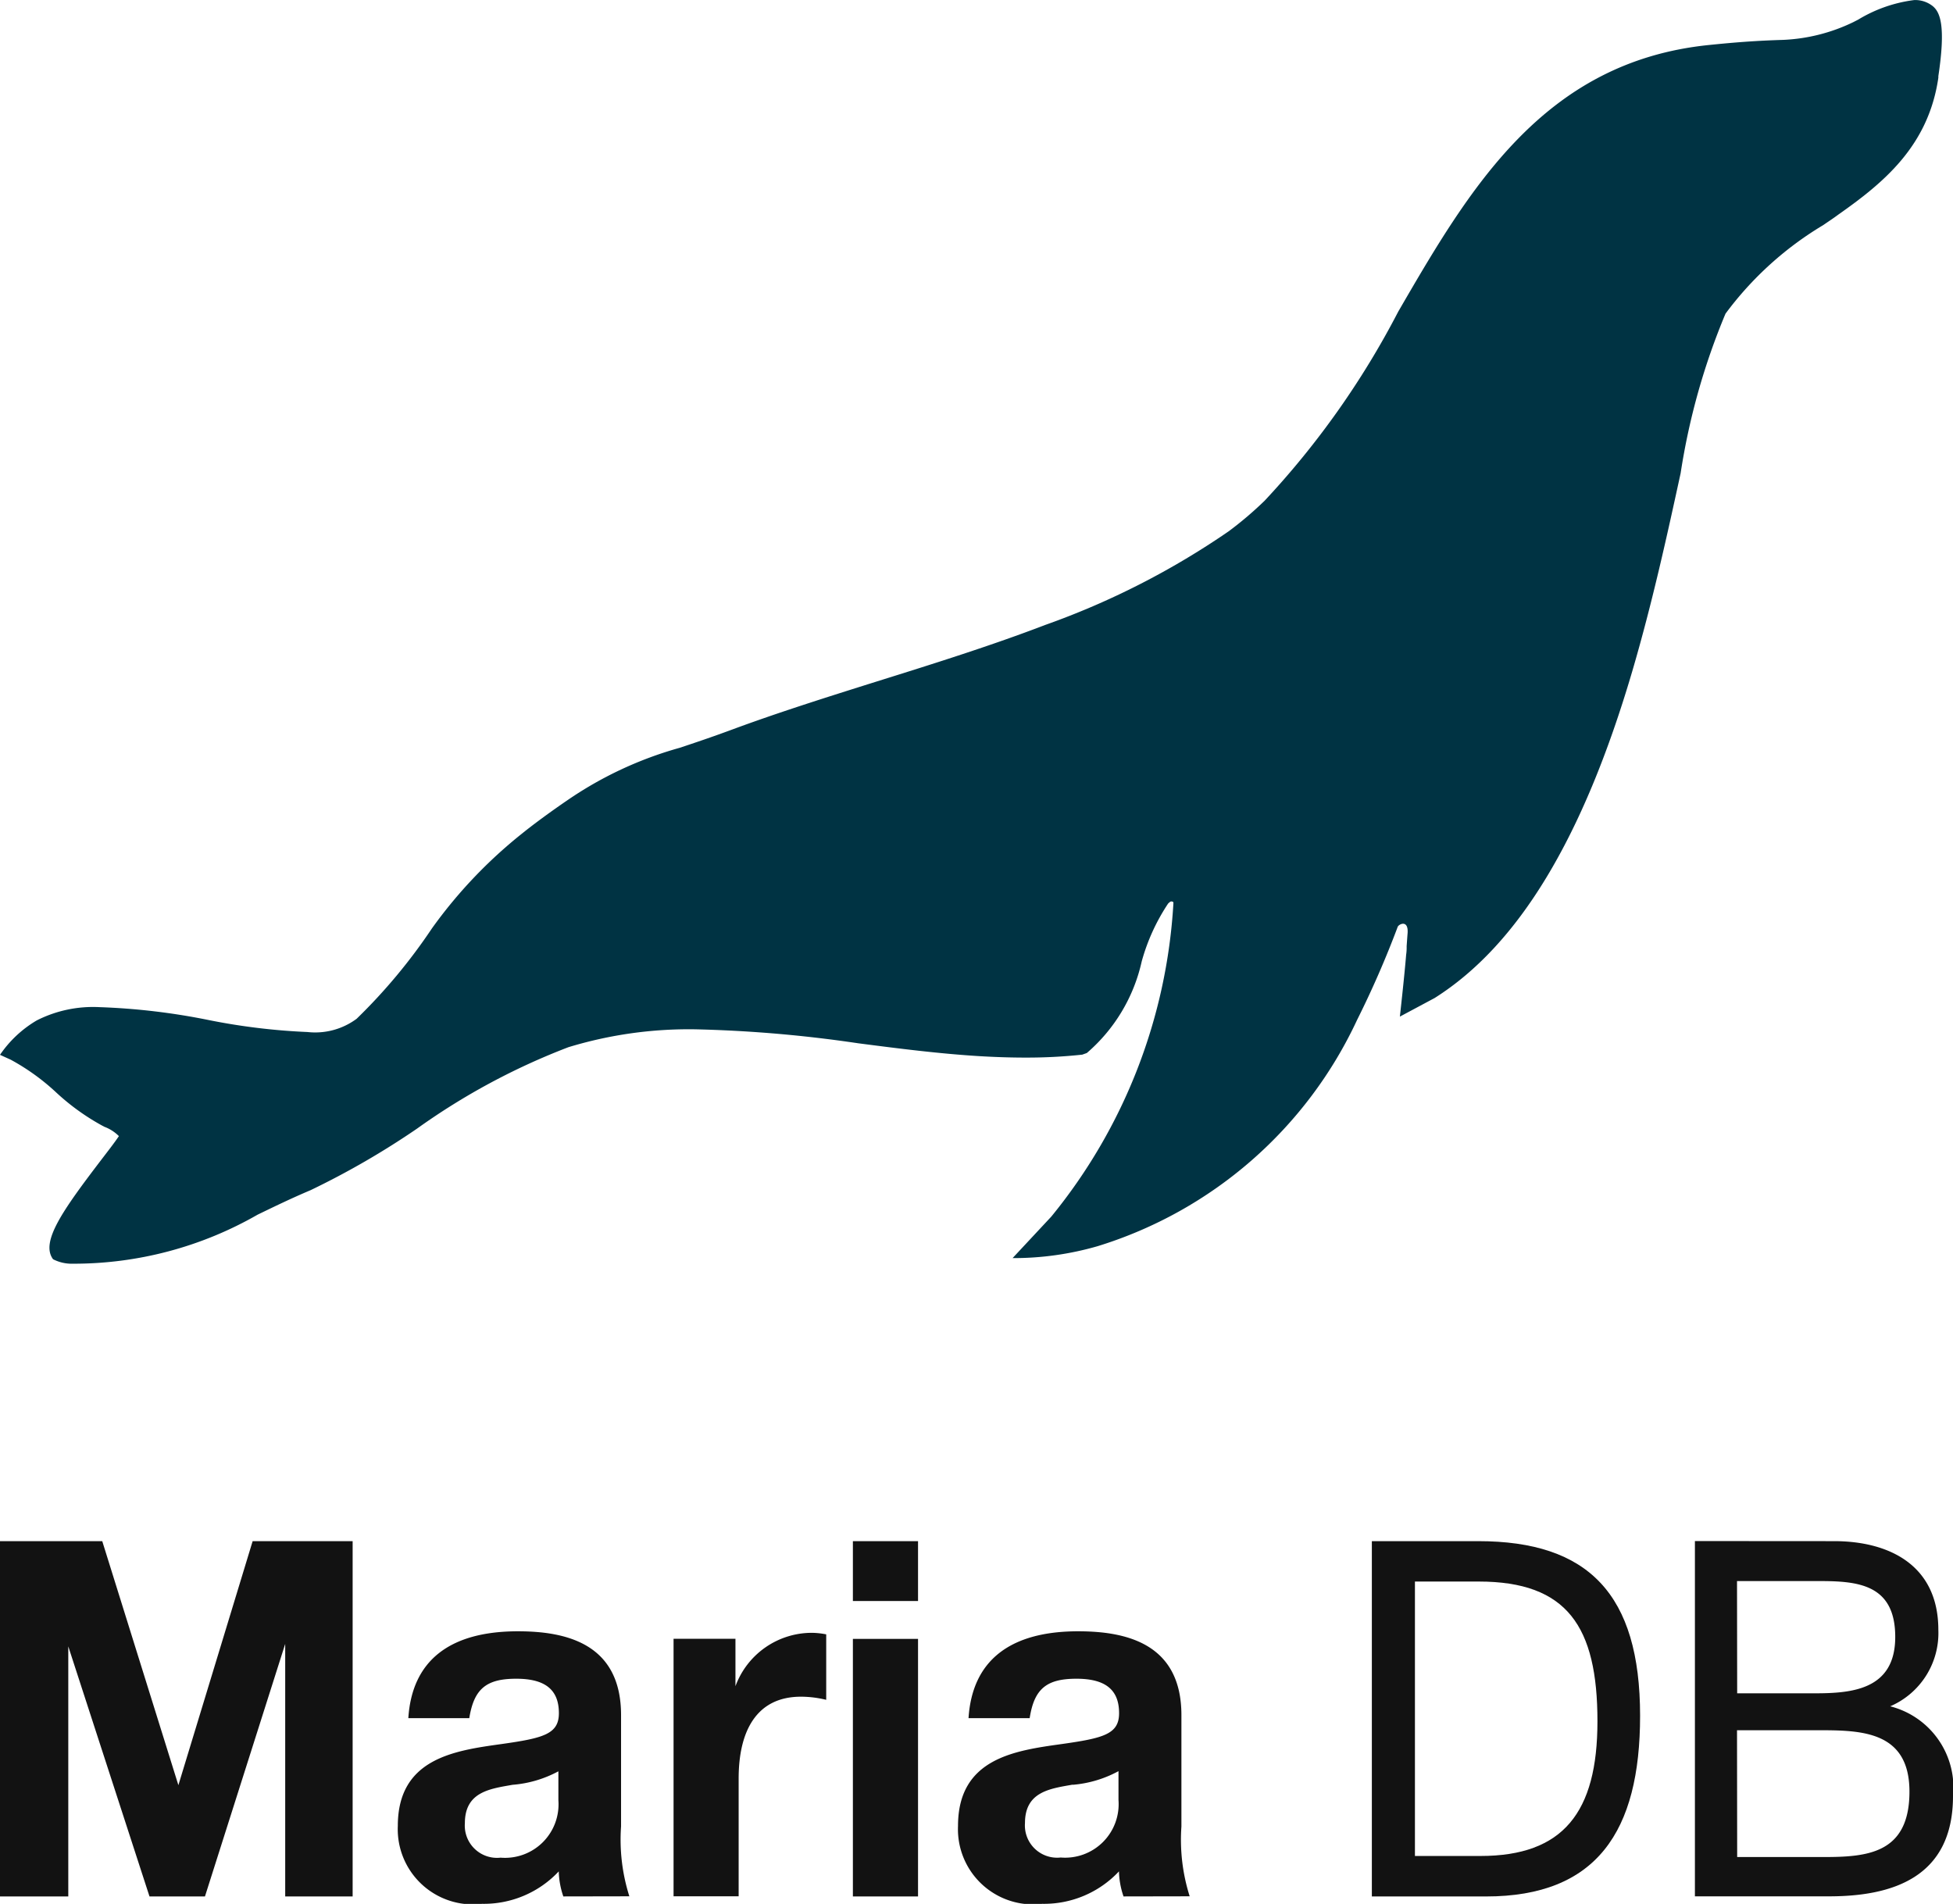
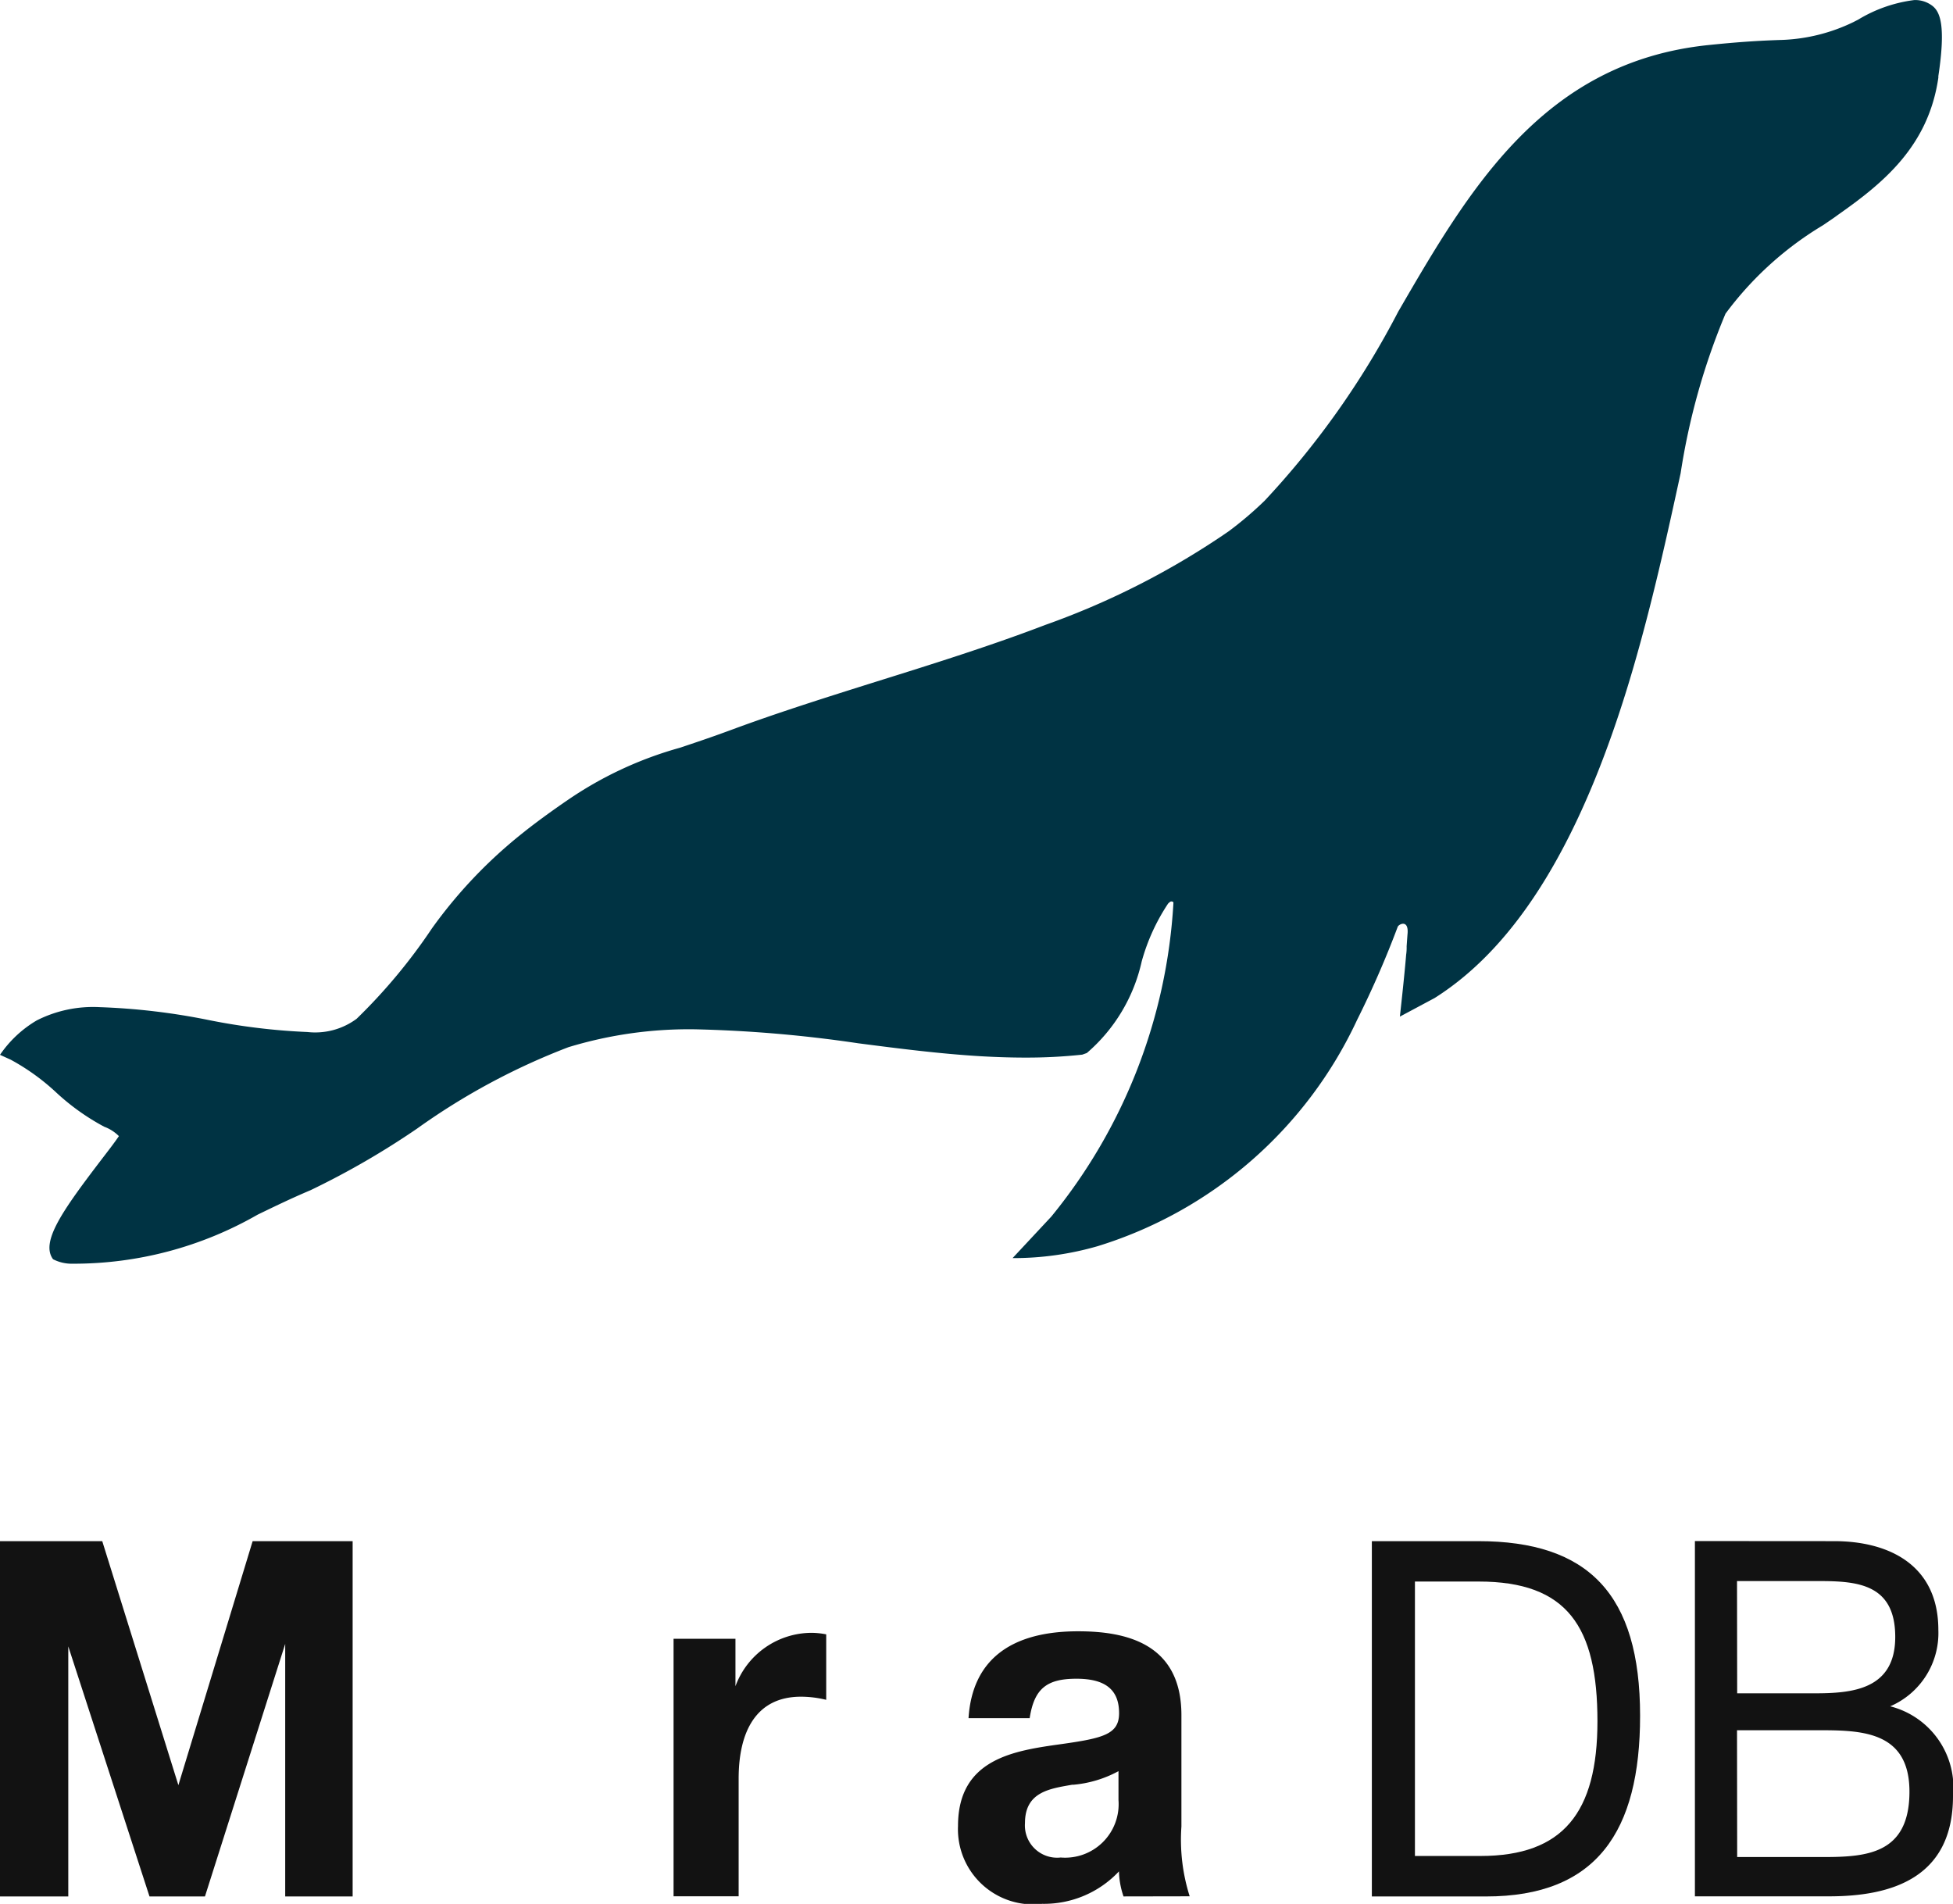
<svg xmlns="http://www.w3.org/2000/svg" width="62.383" height="60.808" viewBox="0 0 62.383 60.808">
  <g id="MariaDB" transform="translate(-749 -276)">
    <g id="Group_769" data-name="Group 769" transform="translate(749 325.222)">
      <path id="Path_1650" data-name="Path 1650" d="M10.325,1052.229h3.266l2.432,7.794,2.372-7.794h3.194v11.347H19.435v-8.065l-2.563,8.065H15.1l-2.594-7.986v7.986H10.325Z" transform="translate(-10.325 -1052.229)" fill="#121212" />
-       <path id="Path_1651" data-name="Path 1651" d="M23.422,1062.465a2.635,2.635,0,0,1-.146-.8,3.276,3.276,0,0,1-2.447,1.036,2.4,2.4,0,0,1-2.694-2.486c0-2.153,1.8-2.406,3.3-2.615,1.347-.19,1.845-.317,1.845-.988,0-.75-.439-1.1-1.362-1.1-.953,0-1.349.319-1.5,1.259H18.471c.117-1.834,1.318-2.774,3.5-2.774,1.523,0,3.295.382,3.295,2.678v3.555a5.988,5.988,0,0,0,.265,2.231ZM21.8,1058.9c-.718.127-1.523.223-1.523,1.227a1.03,1.03,0,0,0,1.142,1.1,1.709,1.709,0,0,0,1.845-1.832v-.926A3.7,3.7,0,0,1,21.8,1058.9Z" transform="translate(-5.428 -1051.118)" fill="#121212" />
      <path id="Path_1652" data-name="Path 1652" d="M28.424,1056.167a3.411,3.411,0,0,0-.805-.1c-1.435,0-1.992,1.116-1.992,2.615v3.76H23.548v-8.225h1.977v1.515a2.6,2.6,0,0,1,2.447-1.705,2.517,2.517,0,0,1,.452.049Z" transform="translate(-2.033 -1051.099)" fill="#121212" />
-       <path id="Path_1653" data-name="Path 1653" d="M29.15,1054.141H27.069v-1.912H29.15Zm0,9.435H27.069v-8.225H29.15Z" transform="translate(0.174 -1052.229)" fill="#121212" />
      <path id="Path_1654" data-name="Path 1654" d="M34.42,1062.465a2.635,2.635,0,0,1-.146-.8,3.276,3.276,0,0,1-2.447,1.036,2.4,2.4,0,0,1-2.694-2.486c0-2.153,1.8-2.406,3.3-2.615,1.347-.19,1.845-.317,1.845-.988,0-.75-.439-1.1-1.362-1.1-.952,0-1.349.319-1.494,1.259H29.469c.117-1.834,1.318-2.774,3.5-2.774,1.523,0,3.3.382,3.3,2.678v3.555a5.987,5.987,0,0,0,.264,2.231Zm-1.625-3.57c-.718.127-1.523.223-1.523,1.227a1.03,1.03,0,0,0,1.142,1.1,1.709,1.709,0,0,0,1.845-1.832v-.926A3.7,3.7,0,0,1,32.795,1058.9Z" transform="translate(1.468 -1051.118)" fill="#121212" />
      <path id="Path_1655" data-name="Path 1655" d="M40.654,1052.229c3.516,0,5.171,1.689,5.171,5.578,0,3.7-1.391,5.77-4.922,5.77H37.257v-11.347Zm-2.021,10.055h2.094c2.637,0,3.736-1.385,3.736-4.3,0-3.03-.966-4.465-3.794-4.465H38.633Z" transform="translate(6.563 -1052.229)" fill="#121212" />
      <path id="Path_1656" data-name="Path 1656" d="M48.05,1052.229c1.728,0,3.326.747,3.326,2.836a2.546,2.546,0,0,1-1.538,2.439,2.679,2.679,0,0,1,2.006,2.869c0,2.615-1.964,3.2-3.955,3.2H43.6v-11.347Zm-3.1,4.86H47.42c1.171,0,2.579-.1,2.579-1.8s-1.217-1.785-2.447-1.785H44.945Zm0,5.229H47.7c1.393,0,2.753-.1,2.753-2.089,0-1.975-1.6-1.961-2.987-1.961H44.945Z" transform="translate(10.539 -1052.229)" fill="#121212" />
    </g>
    <path id="MariaDB-2" data-name="MariaDB" d="M72.674,1024.023a.9.9,0,0,0-.6-.2,4.548,4.548,0,0,0-1.79.625l-.164.084a5.7,5.7,0,0,1-2.236.563c-.8.024-1.481.072-2.374.164-5.286.543-7.646,4.6-9.917,8.514a27.087,27.087,0,0,1-4.266,6.038,11.412,11.412,0,0,1-1.152.98,25.166,25.166,0,0,1-5.859,2.99c-1.7.652-3.565,1.238-5.363,1.8-1.648.517-3.2,1.009-4.632,1.539-.644.239-1.193.423-1.677.584a12.042,12.042,0,0,0-3.614,1.692c-.535.366-1.072.761-1.437,1.057a15.133,15.133,0,0,0-2.865,3.018,17.861,17.861,0,0,1-2.406,2.888,2.224,2.224,0,0,1-1.573.423,20.356,20.356,0,0,1-3.152-.382,21.128,21.128,0,0,0-3.484-.412,3.98,3.98,0,0,0-2.008.423,3.671,3.671,0,0,0-1.175,1.1l.342.155a7.055,7.055,0,0,1,1.464,1.057,7.318,7.318,0,0,0,1.523,1.084,1.3,1.3,0,0,1,.469.3c-.143.212-.355.485-.578.776-1.22,1.6-1.933,2.607-1.525,3.156a1.3,1.3,0,0,0,.635.143,11.8,11.8,0,0,0,5.9-1.567c.526-.254,1.058-.514,1.692-.782a25.9,25.9,0,0,0,3.4-1.966,21.453,21.453,0,0,1,4.834-2.6,13.192,13.192,0,0,1,4.068-.571,41.762,41.762,0,0,1,5.19.446c1.279.166,2.6.335,3.907.413.5.029.973.044,1.427.044a16.625,16.625,0,0,0,1.821-.094l.146-.052a5.4,5.4,0,0,0,1.754-2.927,6.4,6.4,0,0,1,.844-1.848.584.584,0,0,1,.068-.057.085.085,0,0,1,.1.018v.032a17.389,17.389,0,0,1-3.9,10.006l-1.237,1.326a9.665,9.665,0,0,0,2.717-.381,13.538,13.538,0,0,0,8.285-7.221,31.035,31.035,0,0,0,1.3-2.979c.034-.085.345-.241.316.2-.011.129-.02.272-.031.423h0a1.523,1.523,0,0,1-.016.27c-.05.635-.2,1.975-.2,1.975l1.111-.594c2.678-1.692,4.741-5.106,6.306-10.416.651-2.213,1.129-4.409,1.551-6.346a21.639,21.639,0,0,1,1.433-5.094,10.729,10.729,0,0,1,3.124-2.831c.156-.109.316-.211.47-.327,1.448-1.017,2.888-2.19,3.205-4.38v-.049C73.09,1024.63,72.895,1024.213,72.674,1024.023Z" transform="translate(738.07 -747.821)" fill="#003343" />
  </g>
</svg>